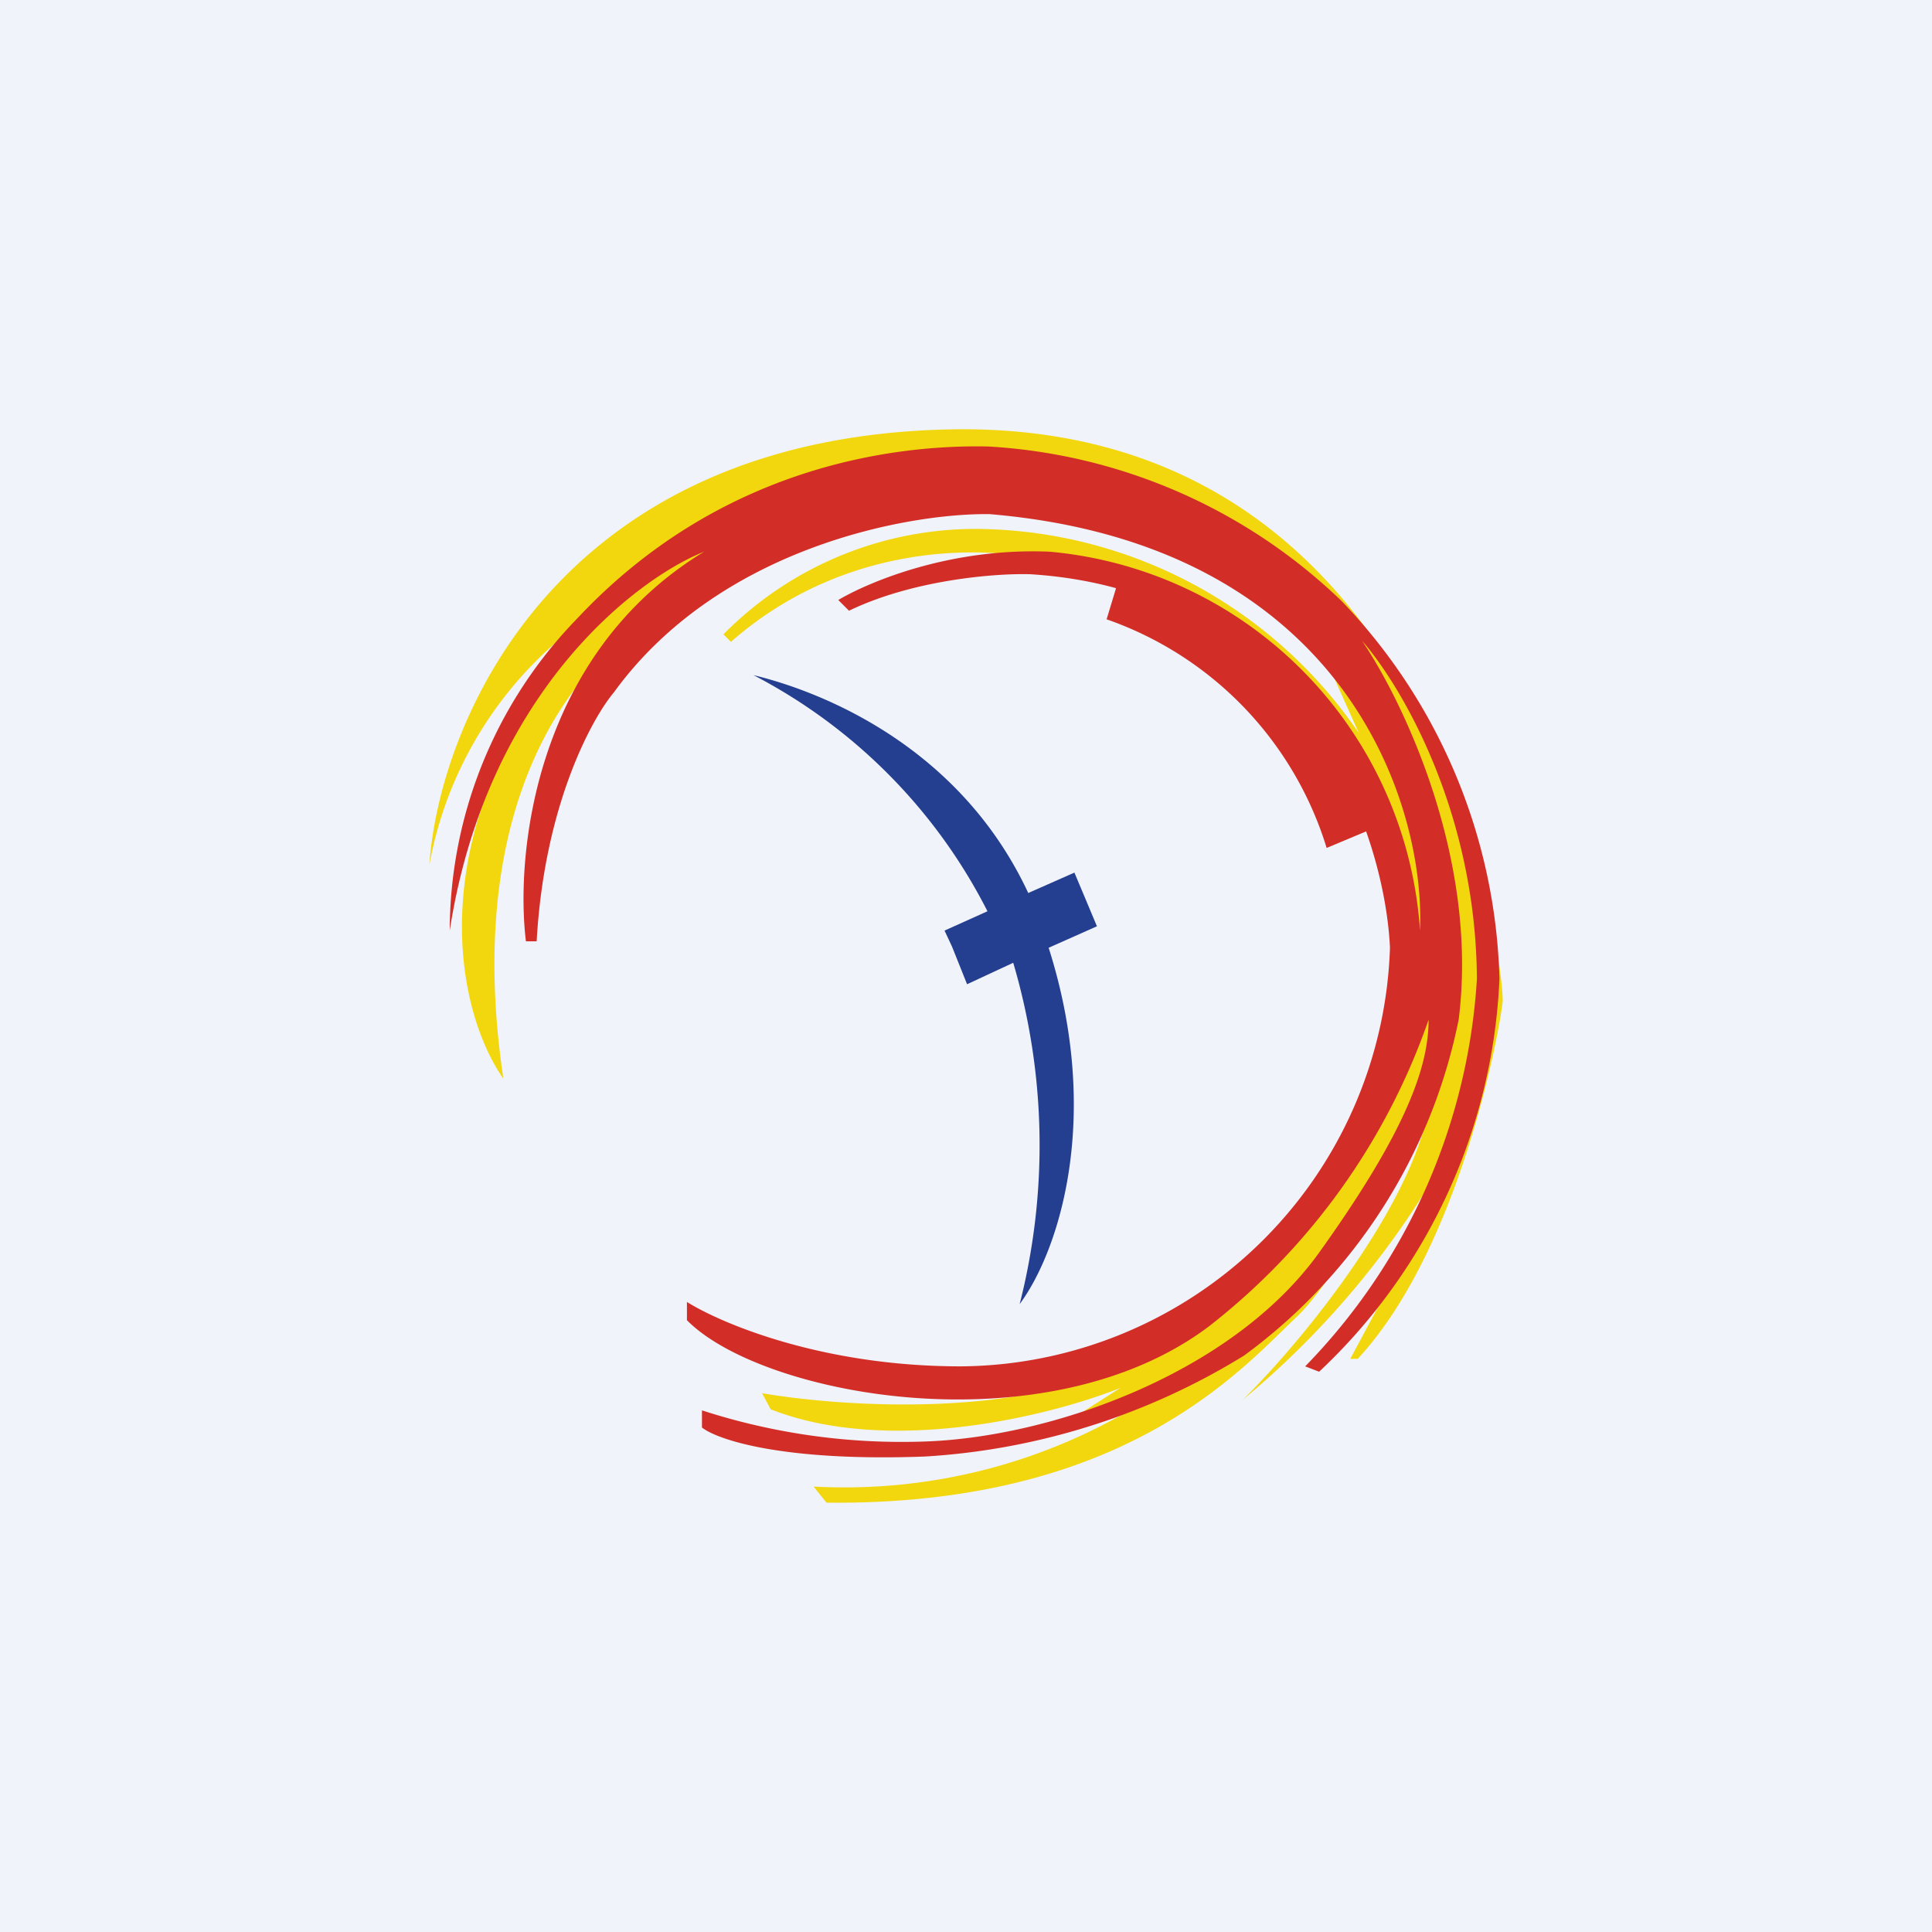
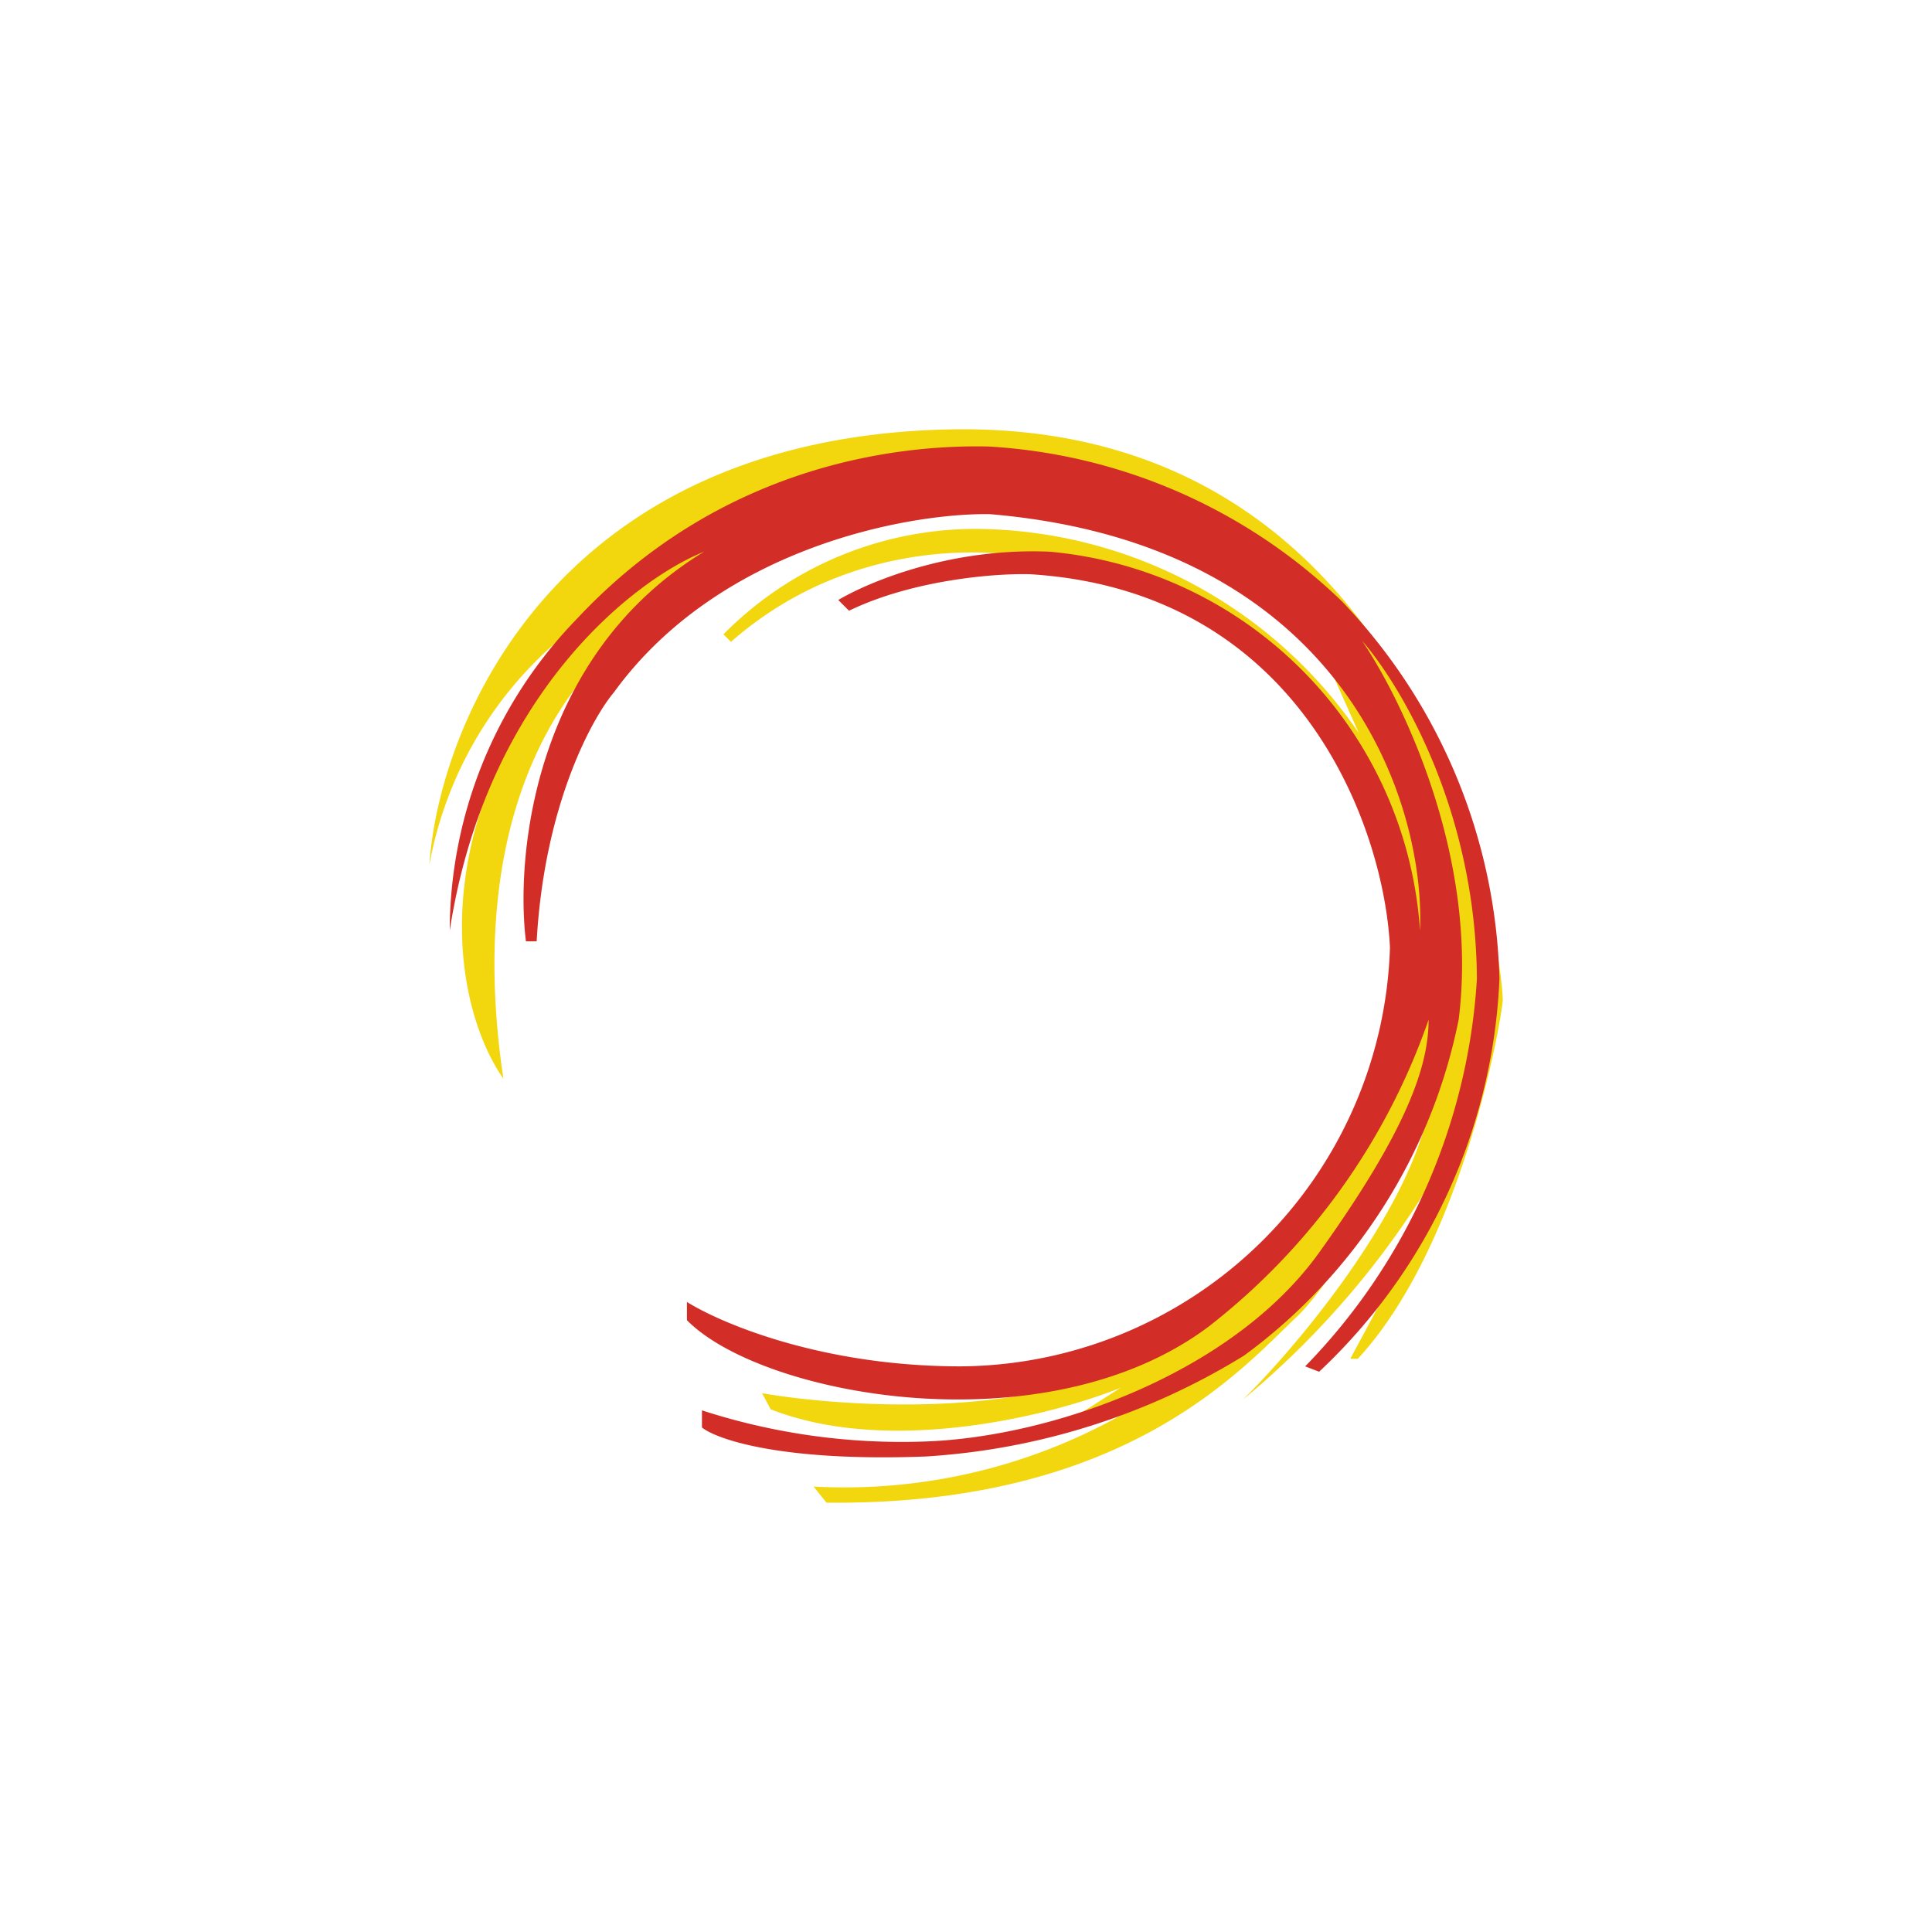
<svg xmlns="http://www.w3.org/2000/svg" width="18" height="18" viewBox="0 0 18 18">
-   <path fill="#F0F3FA" d="M0 0h18v18H0z" />
-   <path d="m8.87 8.82-.07-.15.4-.18a5.06 5.06 0 0 0-2.18-2.2c.7.17 1.94.7 2.56 2.03l.43-.19.08.19.13.31-.45.2c.5 1.57.1 2.82-.27 3.32a6 6 0 0 0-.06-3.18l-.43.2-.14-.35Z" fill="#243E90" />
-   <path d="M12.36 7.9a3.27 3.27 0 0 0-2.05-2.13l.1-.33a3.7 3.7 0 0 1 2.38 2.28l-.43.18Z" fill="#D22E27" />
  <path d="M5.57 5.7c-1.75 2-1.31 3.74-.88 4.35-.42-2.81.88-3.85.96-3.98a6.84 6.84 0 0 1 3.23-1.54c1.33-.2 2.82.89 3.4 1.45l.38.85a4.35 4.35 0 0 0-3.45-1.9 3.3 3.3 0 0 0-2.47.98l.07.07c1.14-1 2.55-.9 3.12-.71 1.43.03 2.31 1.28 2.61 1.62.3.34.7 1.68.53 2.77-.16 1.1-1.4 2.3-2.56 3-.92.56-2.66.45-3.41.32l.08.15c1.12.44 2.64.05 3.26-.2l-.55.35.89-.3a5.27 5.27 0 0 1-3.2.87l.12.15c2.79.03 3.88-1.26 4.38-1.73.4-.38 1-1.54 1.25-2.07-.1.96-1.2 2.3-1.75 2.84a8.1 8.1 0 0 0 1.86-2.21v.23l-.86 1.6h.07c.97-1.05 1.33-3.11 1.35-3.33.02-.21-.52-5.4-5.12-5.33C5.19 4.06 4.09 6.73 4 8.06a3.6 3.6 0 0 1 1.57-2.37Z" fill="#F2D70F" />
  <path d="M5.39 5.75a4.18 4.18 0 0 0-1.2 2.92c.34-2.2 1.72-3.27 2.37-3.53C4.98 6.1 4.8 7.96 4.9 8.77H5c.07-1.26.51-2.07.72-2.32.98-1.35 2.74-1.67 3.5-1.66 3.31.28 4.06 2.7 4.01 3.88a3.8 3.8 0 0 0-3.45-3.53c-.94-.04-1.7.29-1.97.45l.1.1c.6-.29 1.37-.35 1.69-.34 2.54.16 3.3 2.39 3.35 3.48a4.03 4.03 0 0 1-4 3.9c-1.29 0-2.23-.4-2.55-.6v.17c.7.71 3.34 1.2 4.86.06a6.19 6.19 0 0 0 2.05-2.86c0 .44-.21 1.04-1.02 2.17s-2.5 1.72-3.67 1.76a6.03 6.03 0 0 1-2.08-.29v.16c.14.11.74.32 2.08.27a6.39 6.39 0 0 0 2.97-.94 5.13 5.13 0 0 0 2-3.13c.19-1.5-.52-2.97-.9-3.53.35.4 1.06 1.57 1.07 3.15a5.66 5.66 0 0 1-1.6 3.61l.13.05a5.33 5.33 0 0 0 1.68-3.66A5.28 5.28 0 0 0 12.5 5.6a5.17 5.17 0 0 0-3.29-1.44c-.87-.02-2.5.18-3.83 1.6Z" fill="#D22E27" />
</svg>